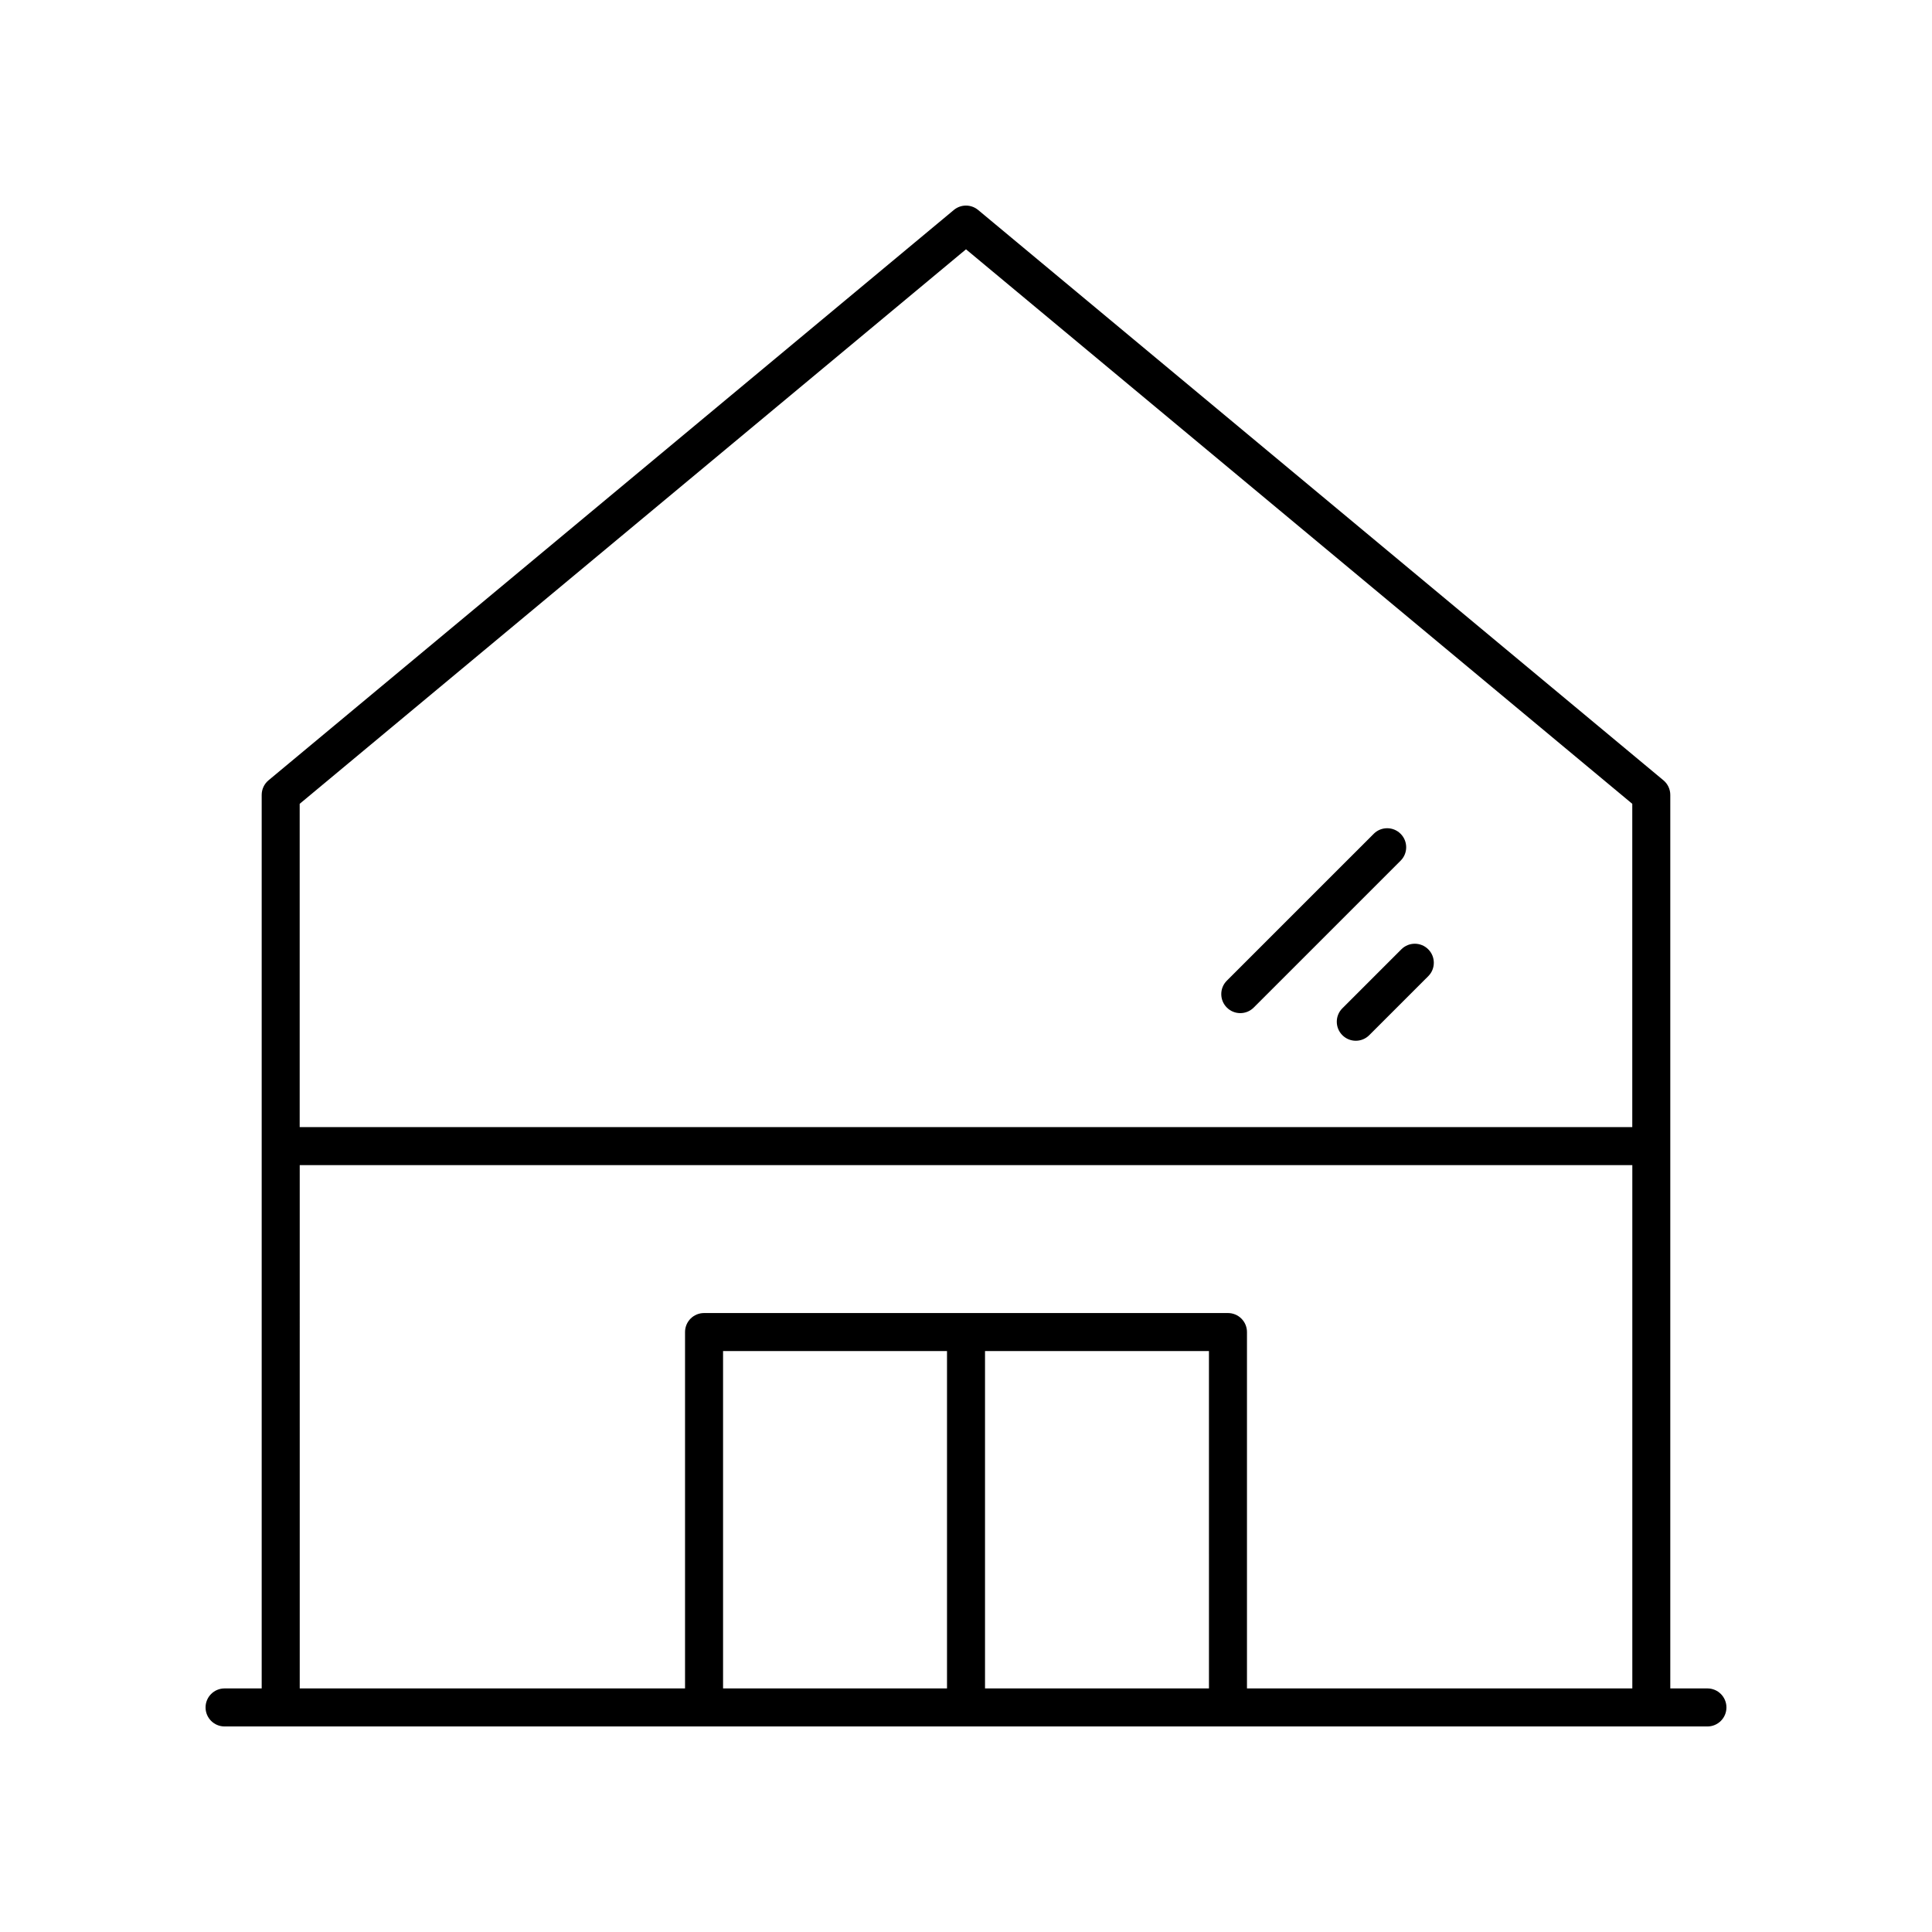
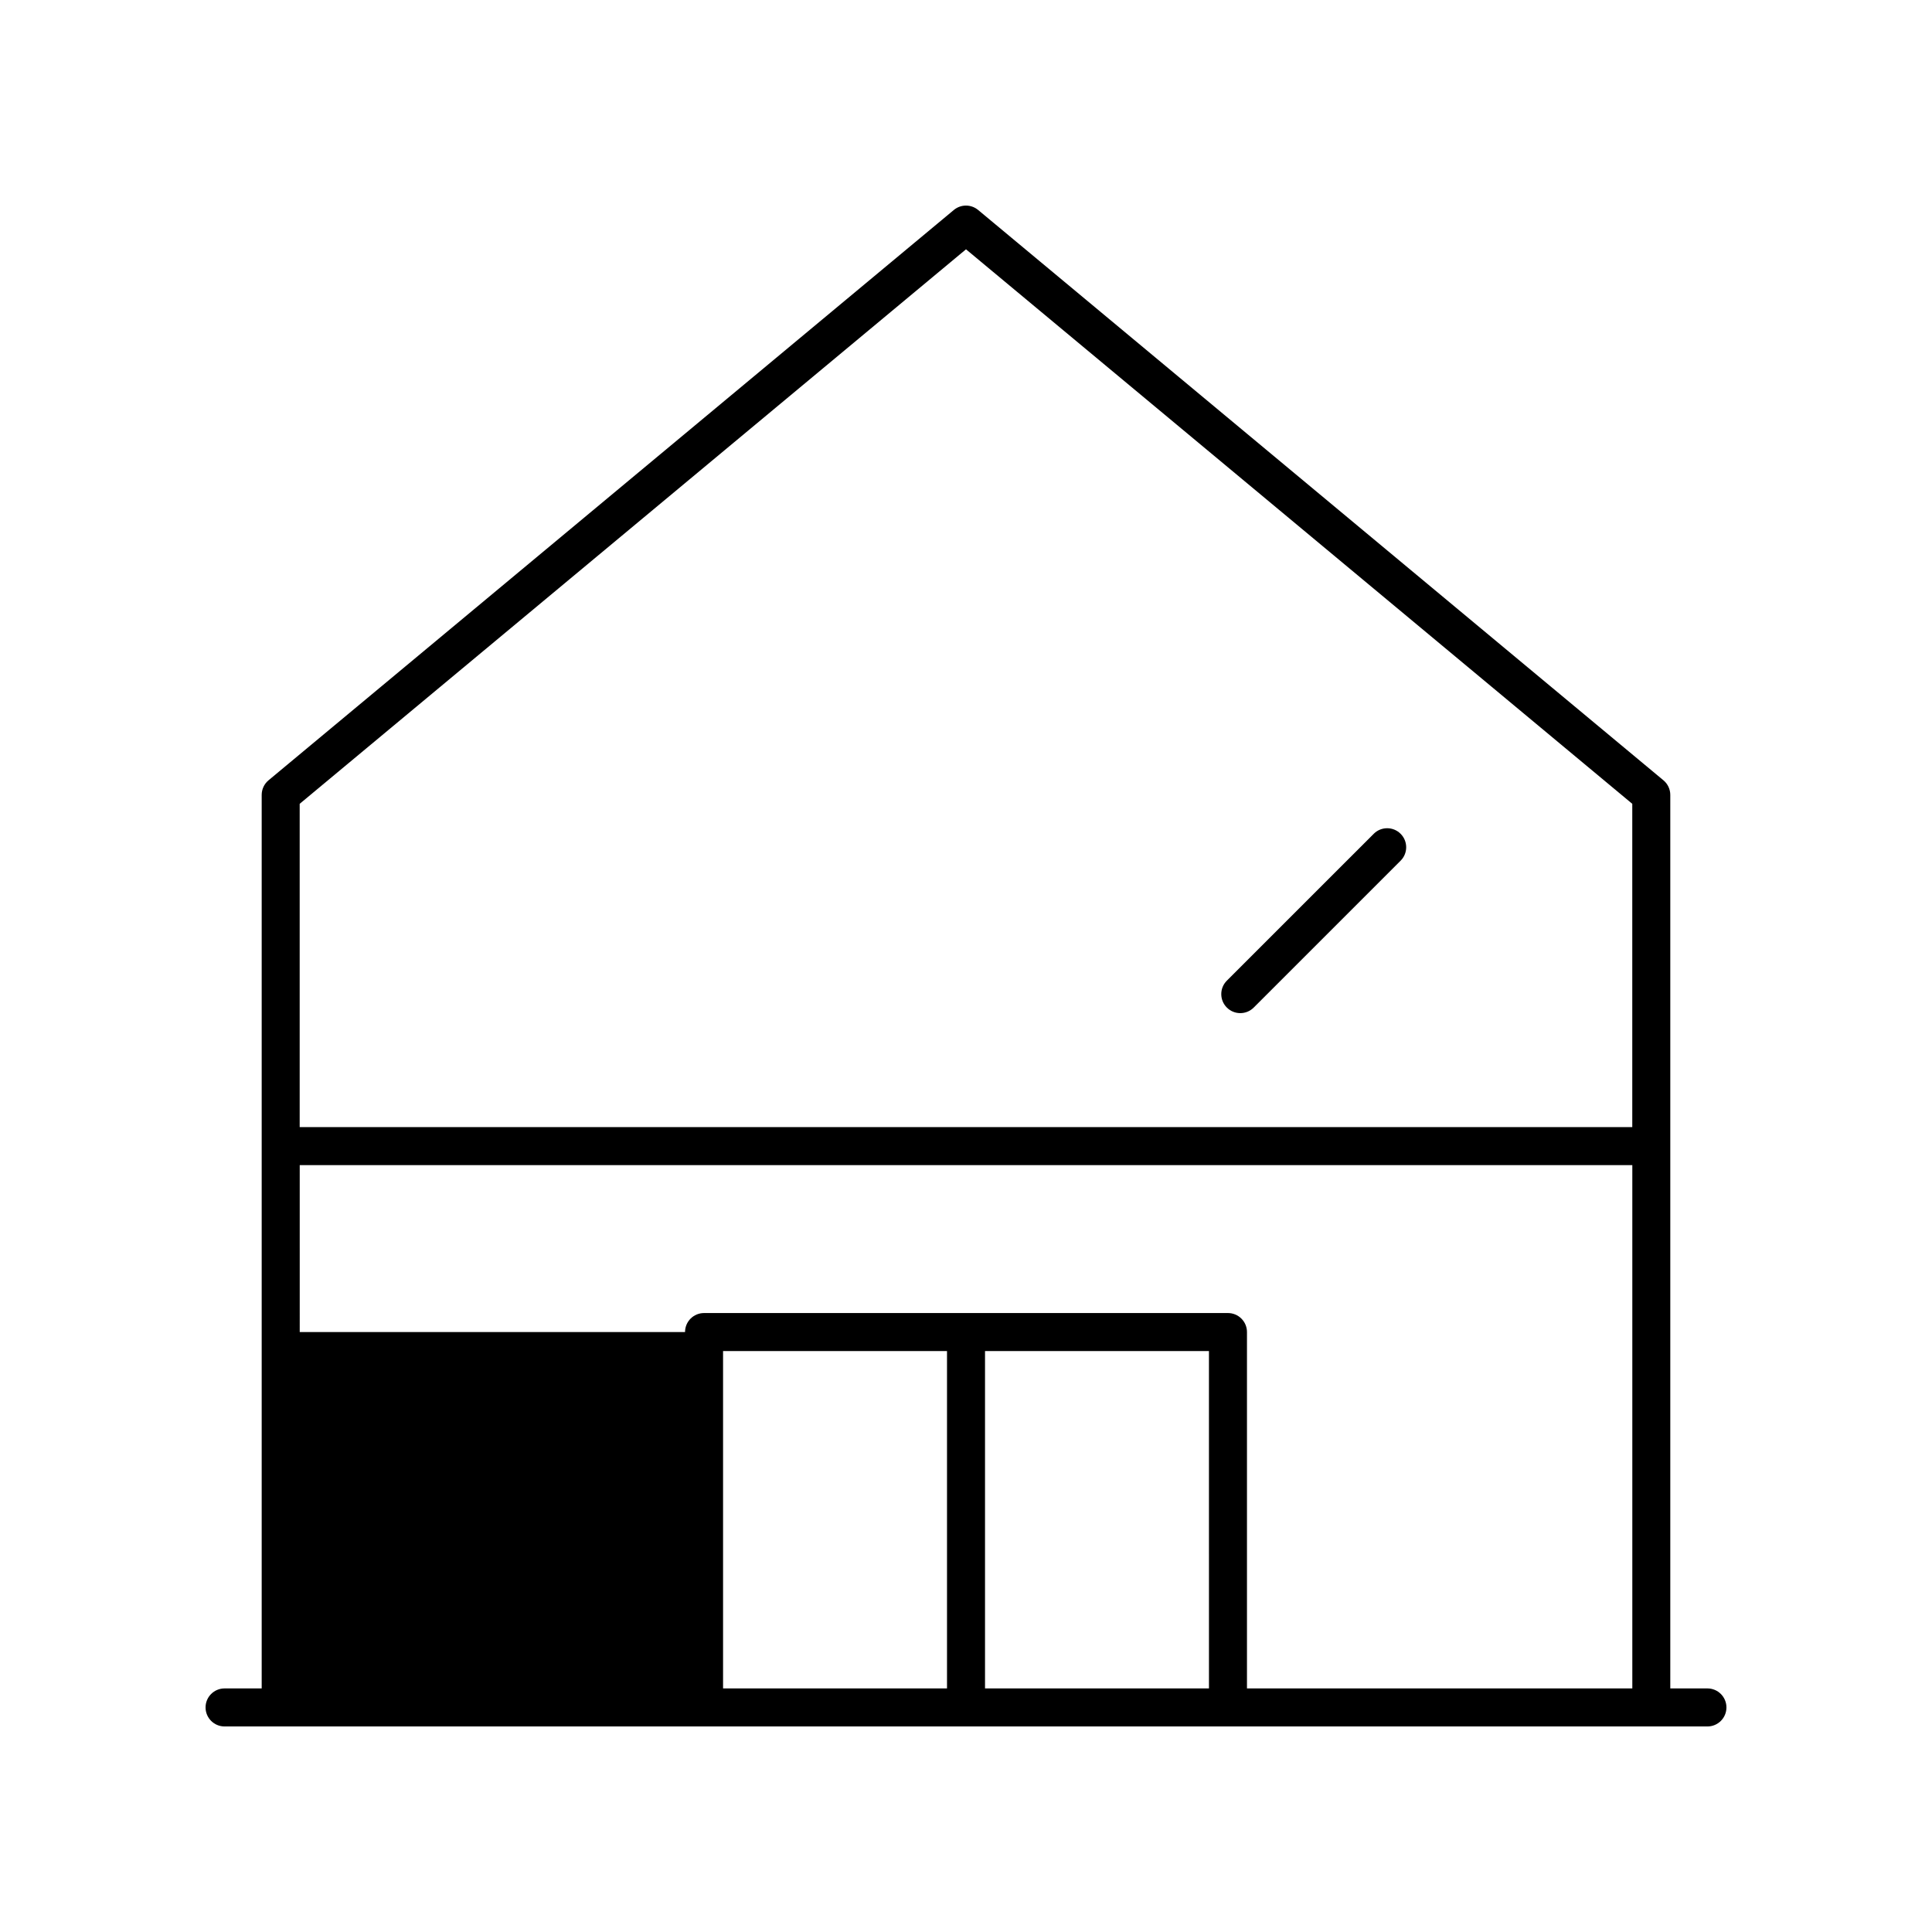
<svg xmlns="http://www.w3.org/2000/svg" fill="#000000" width="800px" height="800px" version="1.1" viewBox="144 144 512 512">
  <g>
-     <path d="m596.48 591.45h-9.836v-236.79c0-1.496-0.664-2.914-1.816-3.871l-181.61-151.14c-1.871-1.555-4.574-1.555-6.445 0l-181.61 151.14c-1.148 0.957-1.812 2.375-1.812 3.871v236.79h-9.836c-2.785 0-5.039 2.254-5.039 5.039 0 2.781 2.254 5.039 5.039 5.039h392.97c2.785 0 5.039-2.254 5.039-5.039 0-2.781-2.254-5.039-5.039-5.039zm-196.48-381.38 176.57 146.95v85.676h-353.15v-85.676zm-176.57 242.7h353.15v138.68h-102.12v-94.441c0-2.781-2.254-5.039-5.039-5.039h-138.84c-2.785 0-5.039 2.254-5.039 5.039v94.441h-102.11zm181.61 49.273h59.344l0.004 89.402h-59.348zm-10.074 89.402h-59.348v-89.402h59.348z" />
+     <path d="m596.48 591.45h-9.836v-236.79c0-1.496-0.664-2.914-1.816-3.871l-181.61-151.14c-1.871-1.555-4.574-1.555-6.445 0l-181.61 151.14c-1.148 0.957-1.812 2.375-1.812 3.871v236.79h-9.836c-2.785 0-5.039 2.254-5.039 5.039 0 2.781 2.254 5.039 5.039 5.039h392.97c2.785 0 5.039-2.254 5.039-5.039 0-2.781-2.254-5.039-5.039-5.039zm-196.48-381.38 176.57 146.95v85.676h-353.15v-85.676zm-176.57 242.7h353.15v138.68h-102.12v-94.441c0-2.781-2.254-5.039-5.039-5.039h-138.84c-2.785 0-5.039 2.254-5.039 5.039h-102.11zm181.61 49.273h59.344l0.004 89.402h-59.348zm-10.074 89.402h-59.348v-89.402h59.348z" />
    <path d="m472.69 412.49c1.289 0 2.578-0.492 3.562-1.477l38.926-38.922c1.969-1.965 1.969-5.156 0-7.125s-5.156-1.969-7.125 0l-38.926 38.922c-1.969 1.965-1.969 5.156 0 7.125 0.984 0.984 2.273 1.477 3.562 1.477z" />
-     <path d="m499.74 411.21c-1.969 1.965-1.969 5.156 0 7.125 0.984 0.984 2.273 1.477 3.562 1.477 1.289 0 2.578-0.492 3.562-1.477l15.637-15.633c1.969-1.965 1.969-5.156 0-7.125s-5.156-1.969-7.125 0z" />
  </g>
</svg>